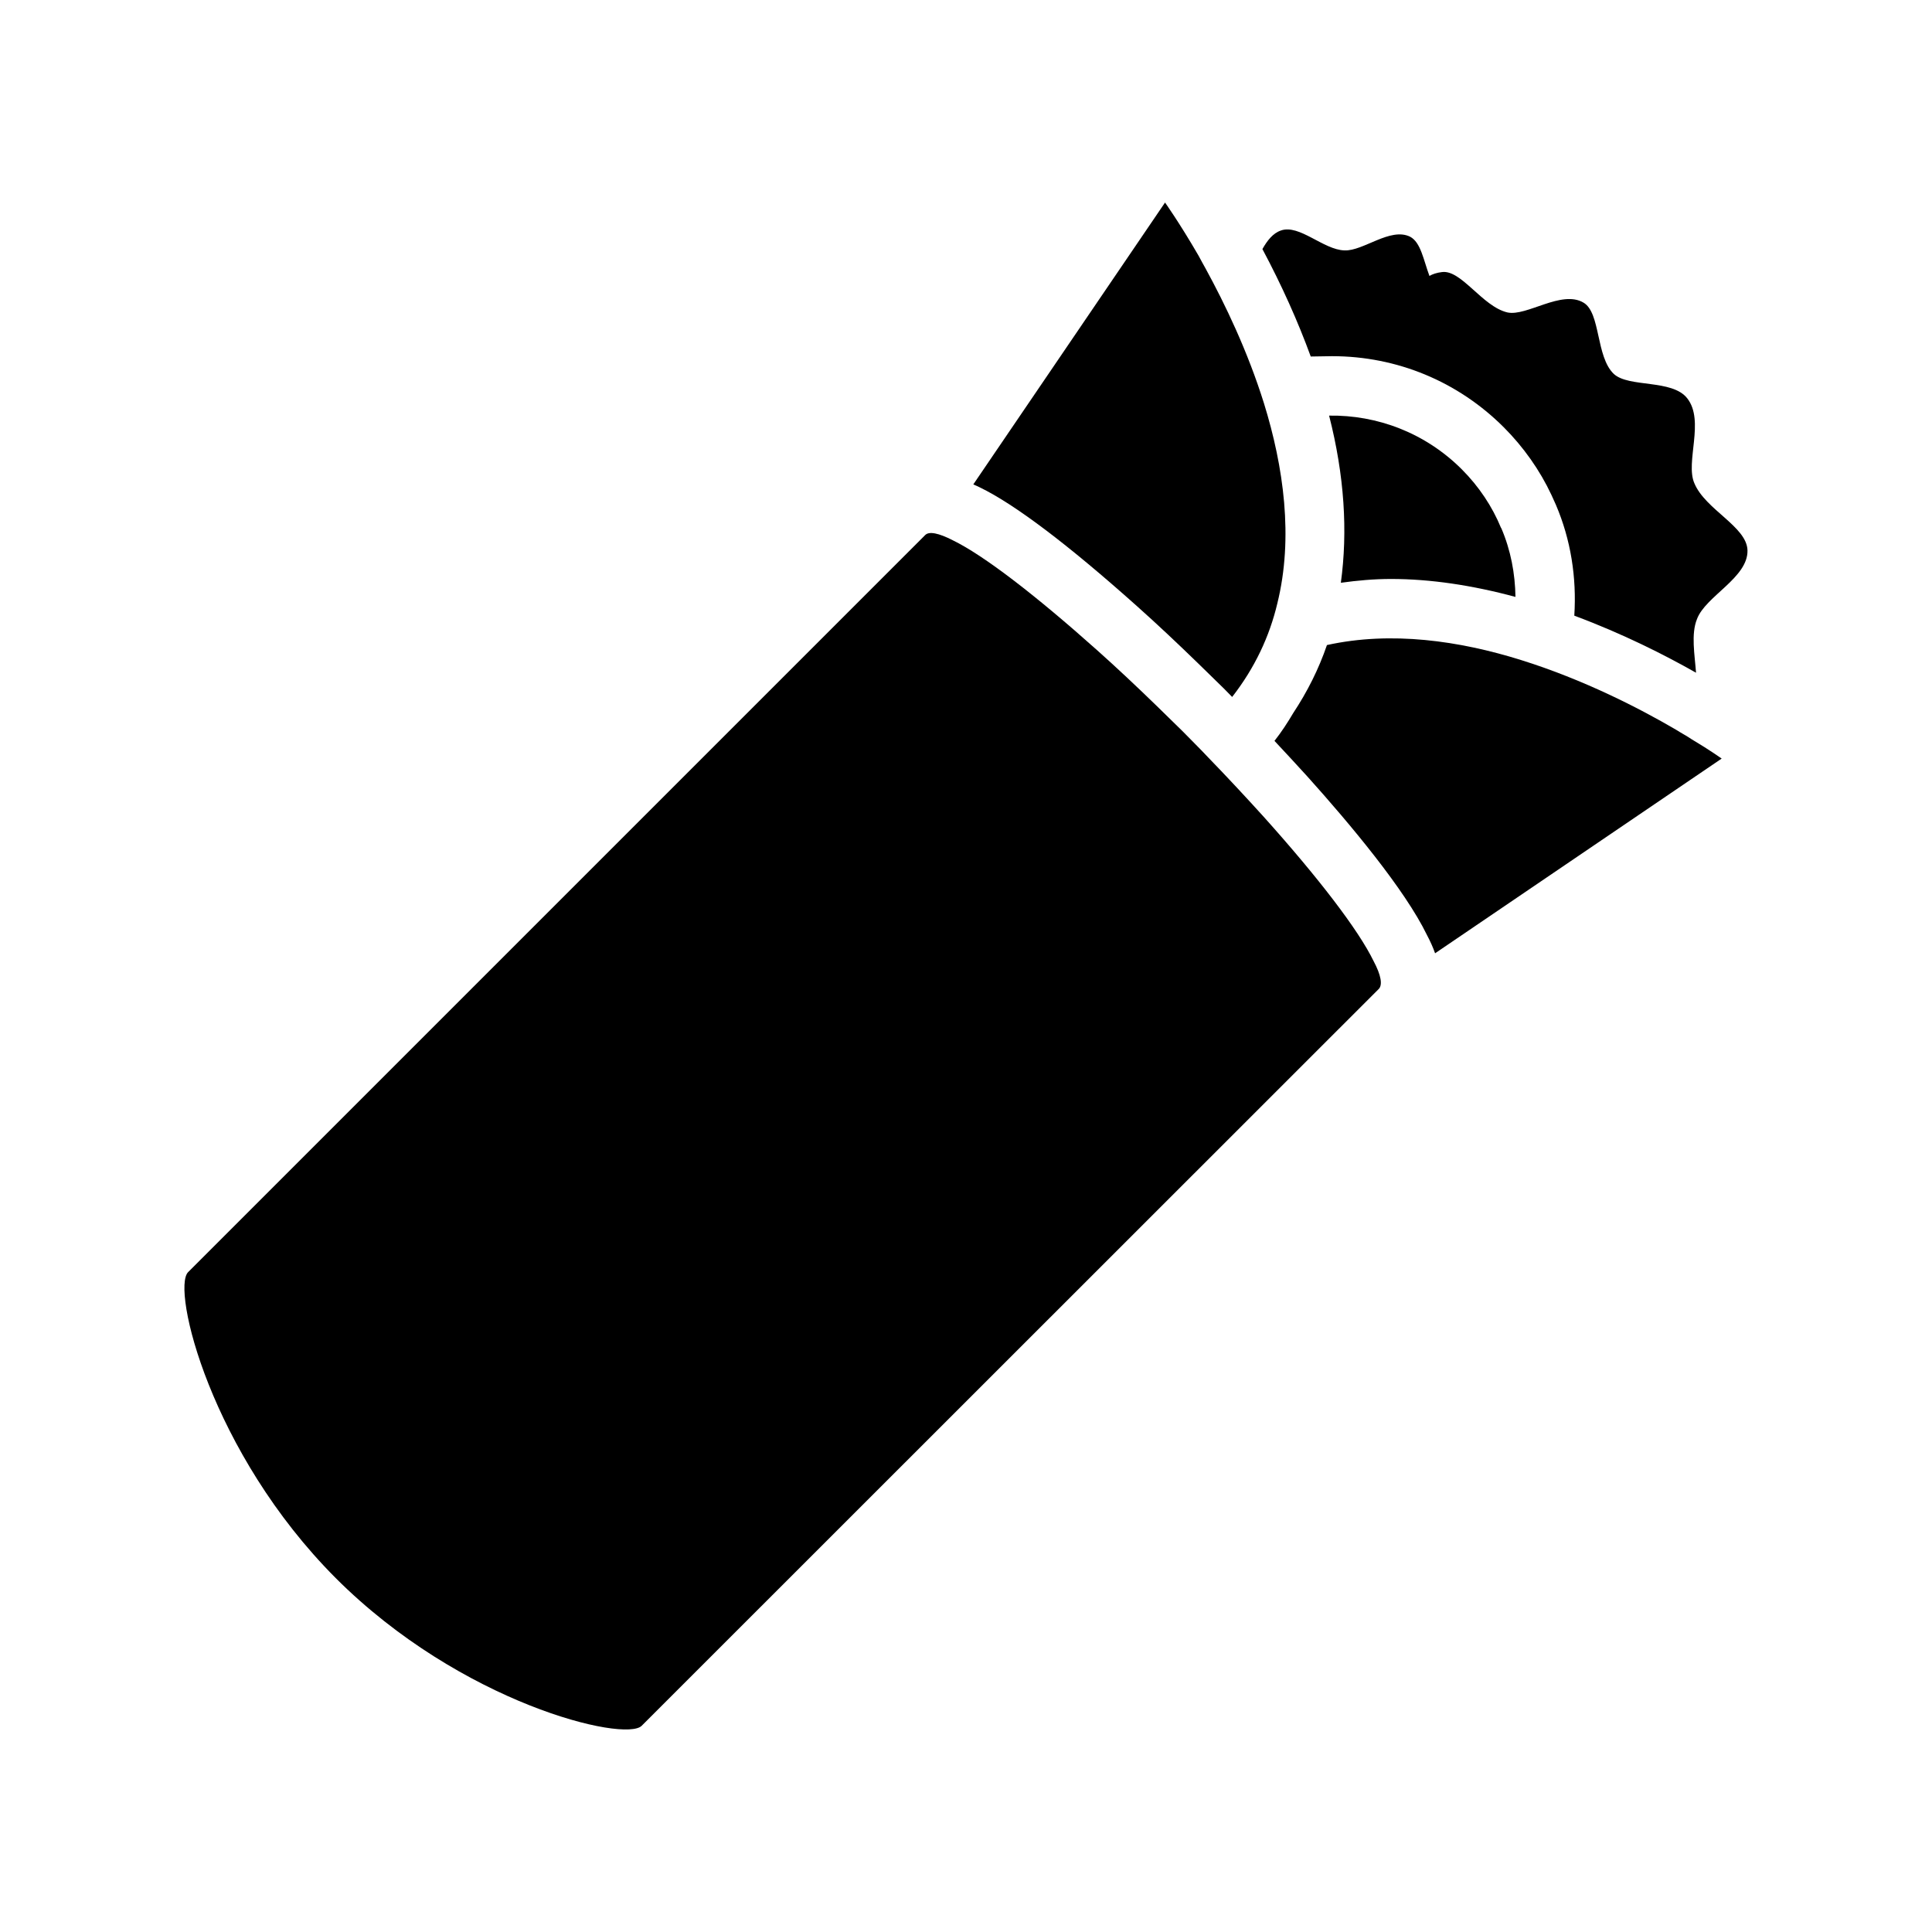
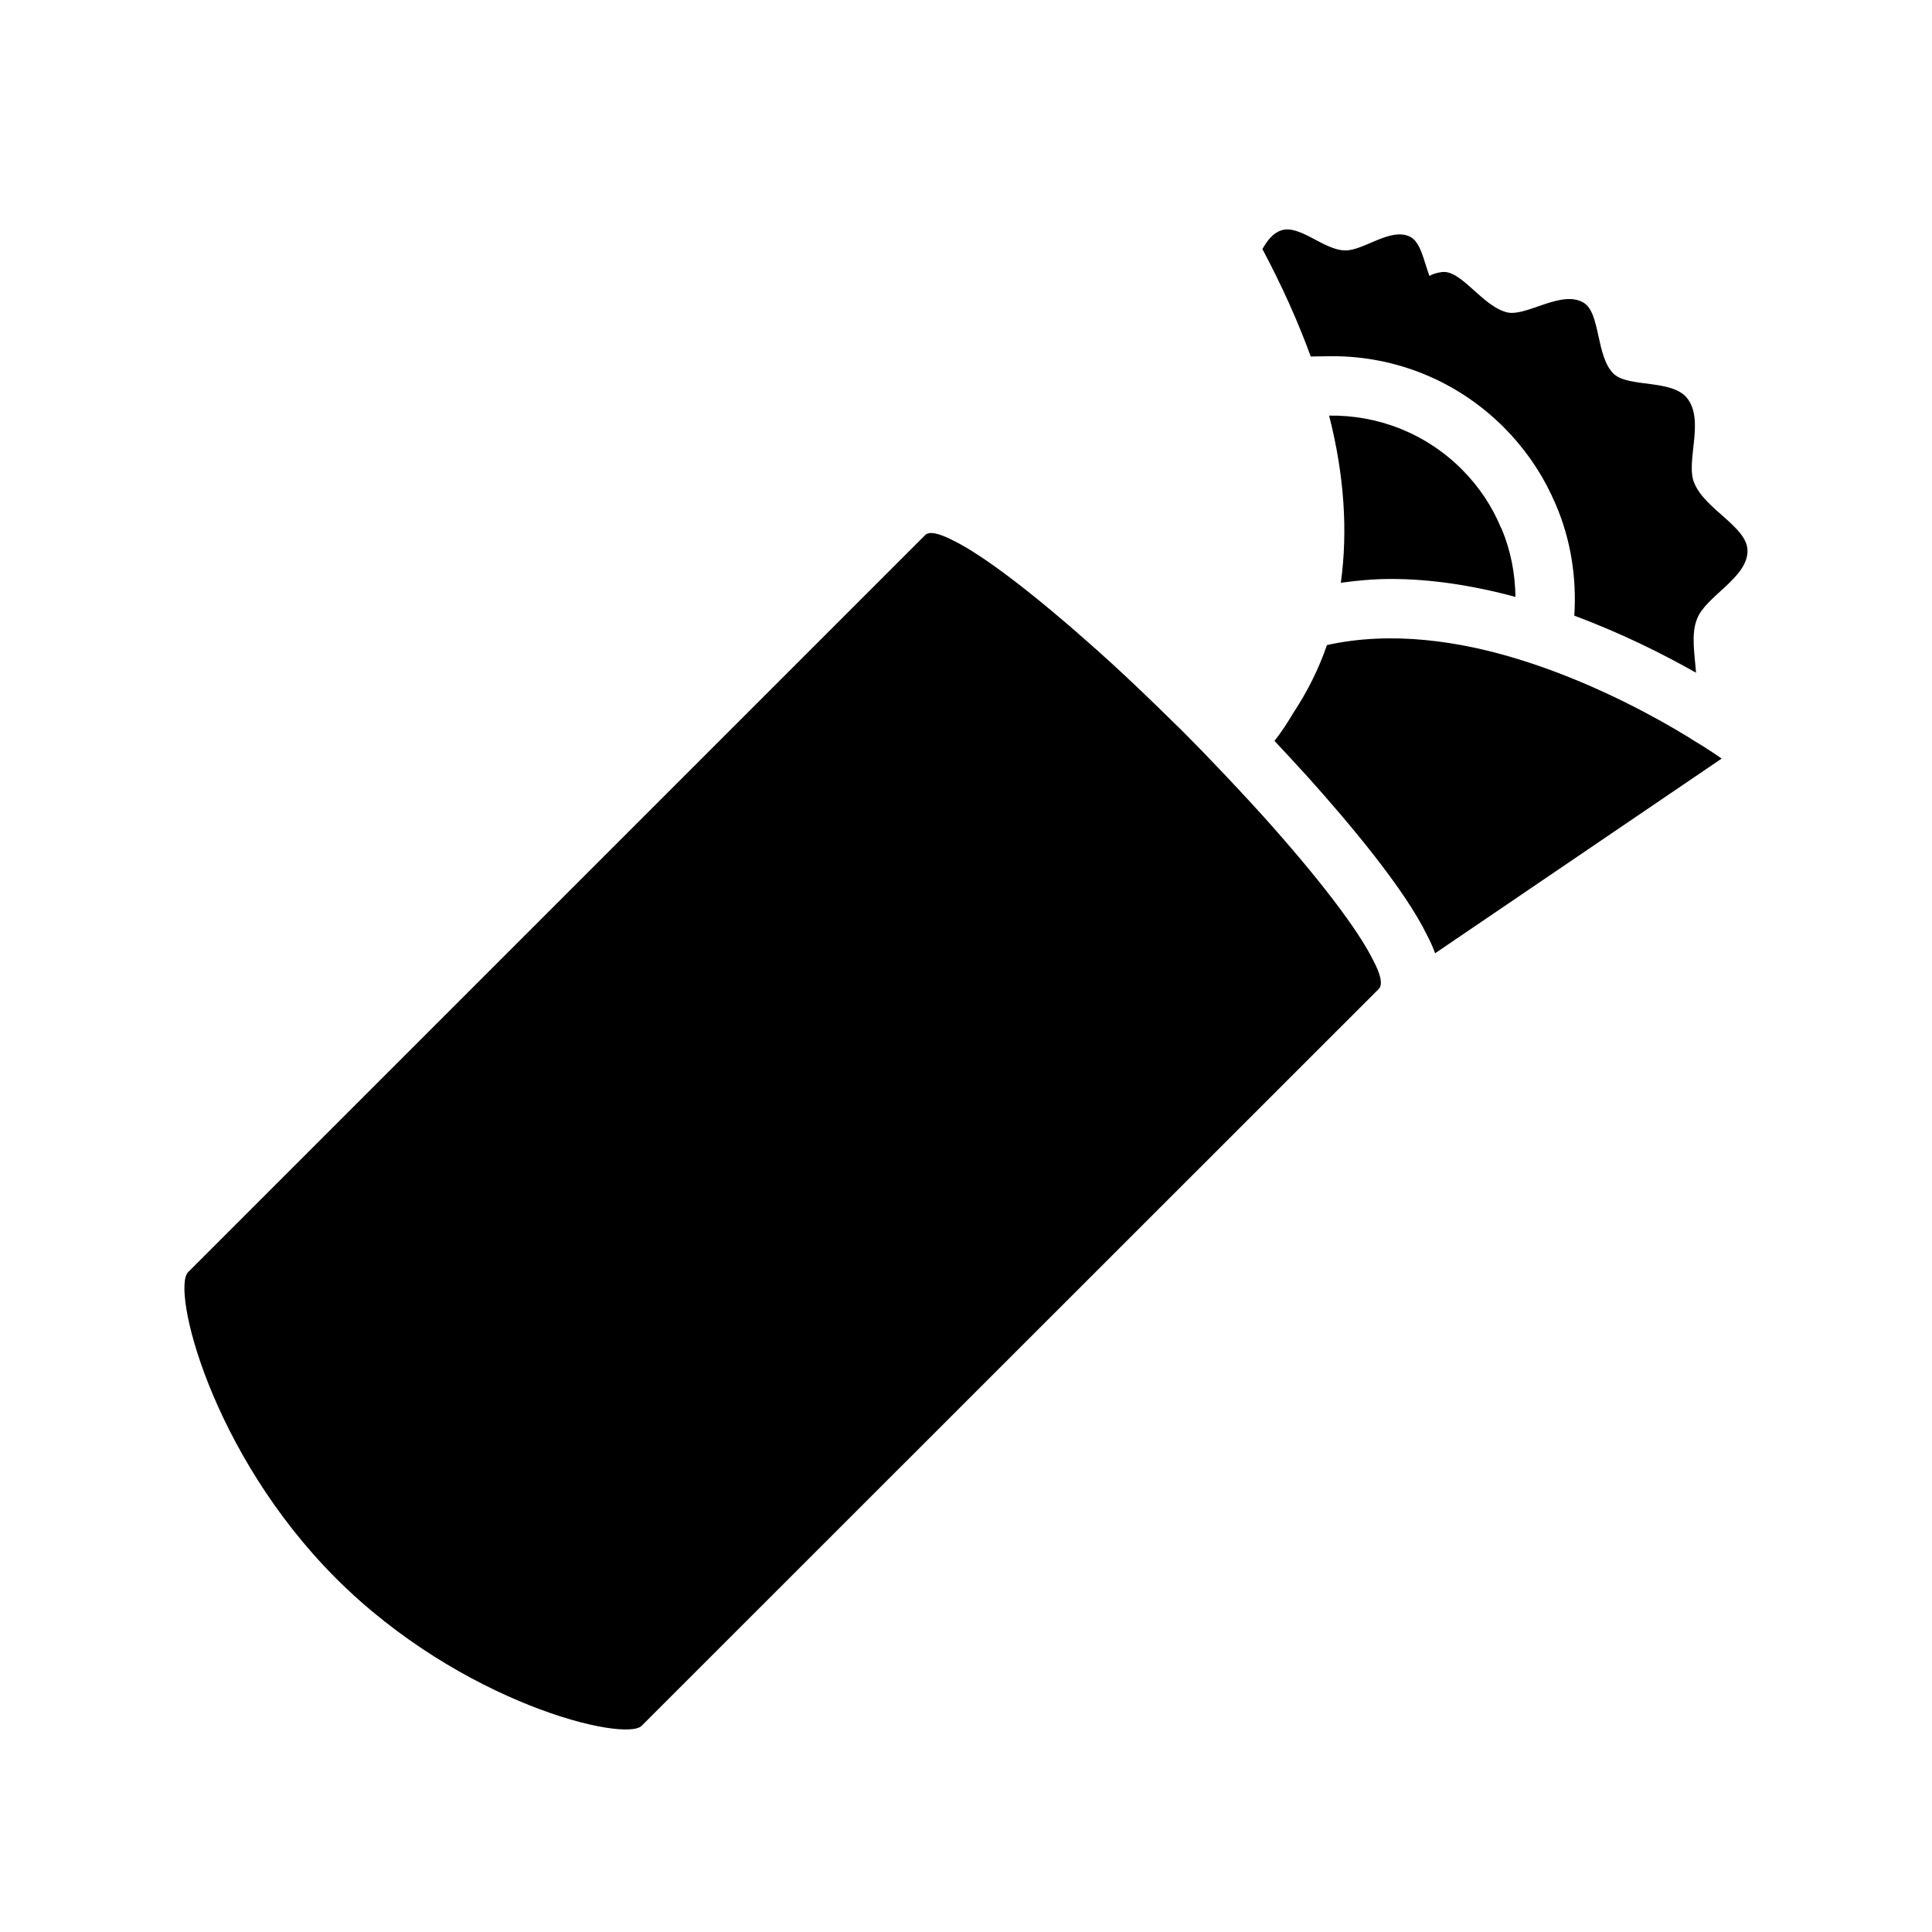
<svg xmlns="http://www.w3.org/2000/svg" fill="#000000" width="800px" height="800px" version="1.1" viewBox="144 144 512 512">
  <g>
-     <path d="m403.66 273.16c9.211 4.457 23.324 15.105 41.652 31.48 5.273 4.699 10.699 9.809 16.297 15.25l6.746 6.59 2.18 2.219c6.031-7.746 9.902-16.066 11.965-24.758 4.336-17.484 1.66-36.289-3.535-53.059-4.336-13.855-10.32-26.293-15.438-35.66-0.629-1.172-1.34-2.363-1.891-3.457-5.117-8.816-8.887-14.09-8.887-14.09l-50.812 74.699c0.578 0.258 1.125 0.477 1.723 0.785z" />
    <path d="m509.36 406.11-195.3 195.23c-4.418 4.481-47.863-5.902-81.09-39.133-33.133-33.219-43.602-76.586-39.117-81.082l195.3-195.3c1.031-1.109 3.629-0.551 7.32 1.34 8.273 4.016 22.129 14.719 38.344 29.207 5.117 4.566 10.391 9.523 15.824 14.801 2.195 2.133 4.418 4.328 6.762 6.613 2.289 2.363 4.566 4.566 6.691 6.848 5.195 5.352 10.164 10.707 14.73 15.742 14.562 16.223 25.184 30.07 29.199 38.336 1.969 3.707 2.438 6.305 1.336 7.406z" />
    <path d="m592.33 339.93c-1.258-0.867-2.769-1.652-4.258-2.598-9.684-5.668-24.402-13.234-41.004-18.422-16.312-5.102-34.363-7.715-51.414-3.961-2.164 6.32-5.18 12.352-8.965 18.066-1.465 2.488-3.062 4.945-4.938 7.328 2.984 3.188 5.934 6.375 8.73 9.453 11.258 12.523 25.828 29.922 31.699 42.035 0.891 1.684 1.598 3.281 2.133 4.801l75.949-51.602c0.008 0.016-2.91-2.109-7.934-5.102z" />
    <path d="m499.34 298.44c4.336-0.598 8.746-1.008 13.297-1.008 10.422 0 21.508 1.66 32.977 4.754-0.094-6.18-1.242-12.359-3.754-18.215l-0.078-0.086c-2.289-5.59-5.824-10.941-10.391-15.508-9.715-9.707-22.477-14.43-35.164-14.234 4.066 15.902 4.973 30.68 3.113 44.297z" />
    <path d="m497 238.39c17.207 0 33.363 6.699 45.523 18.852 5.227 5.234 9.566 11.383 12.633 17.941l1.164 2.574c3.953 9.234 5.535 19.27 4.887 29.402 12.902 4.801 24.098 10.484 32.258 15.121-0.34-4.769-1.371-10.219 0.262-14.242 2.273-6.062 13.547-10.941 13.375-18.184-0.156-6.305-11.18-10.785-14.082-17.797-2.449-5.59 2.824-16.531-1.891-22.508-4.016-5.117-15.438-2.762-19.453-6.453-4.793-4.566-3.457-16.215-8.031-18.895-5.824-3.457-15.035 3.707-20.16 2.598-6.66-1.566-12.238-11.406-17.363-10.695-1.34 0.156-2.519 0.543-3.305 1.023-1.582-4.25-2.289-8.895-5.117-10.391-5.273-2.598-12.438 3.856-17.406 3.621-5.582-0.156-11.965-7.008-16.84-5.273-2.133 0.723-3.629 2.676-4.902 4.922 5.117 9.598 9.406 19.152 12.809 28.473z" />
  </g>
</svg>